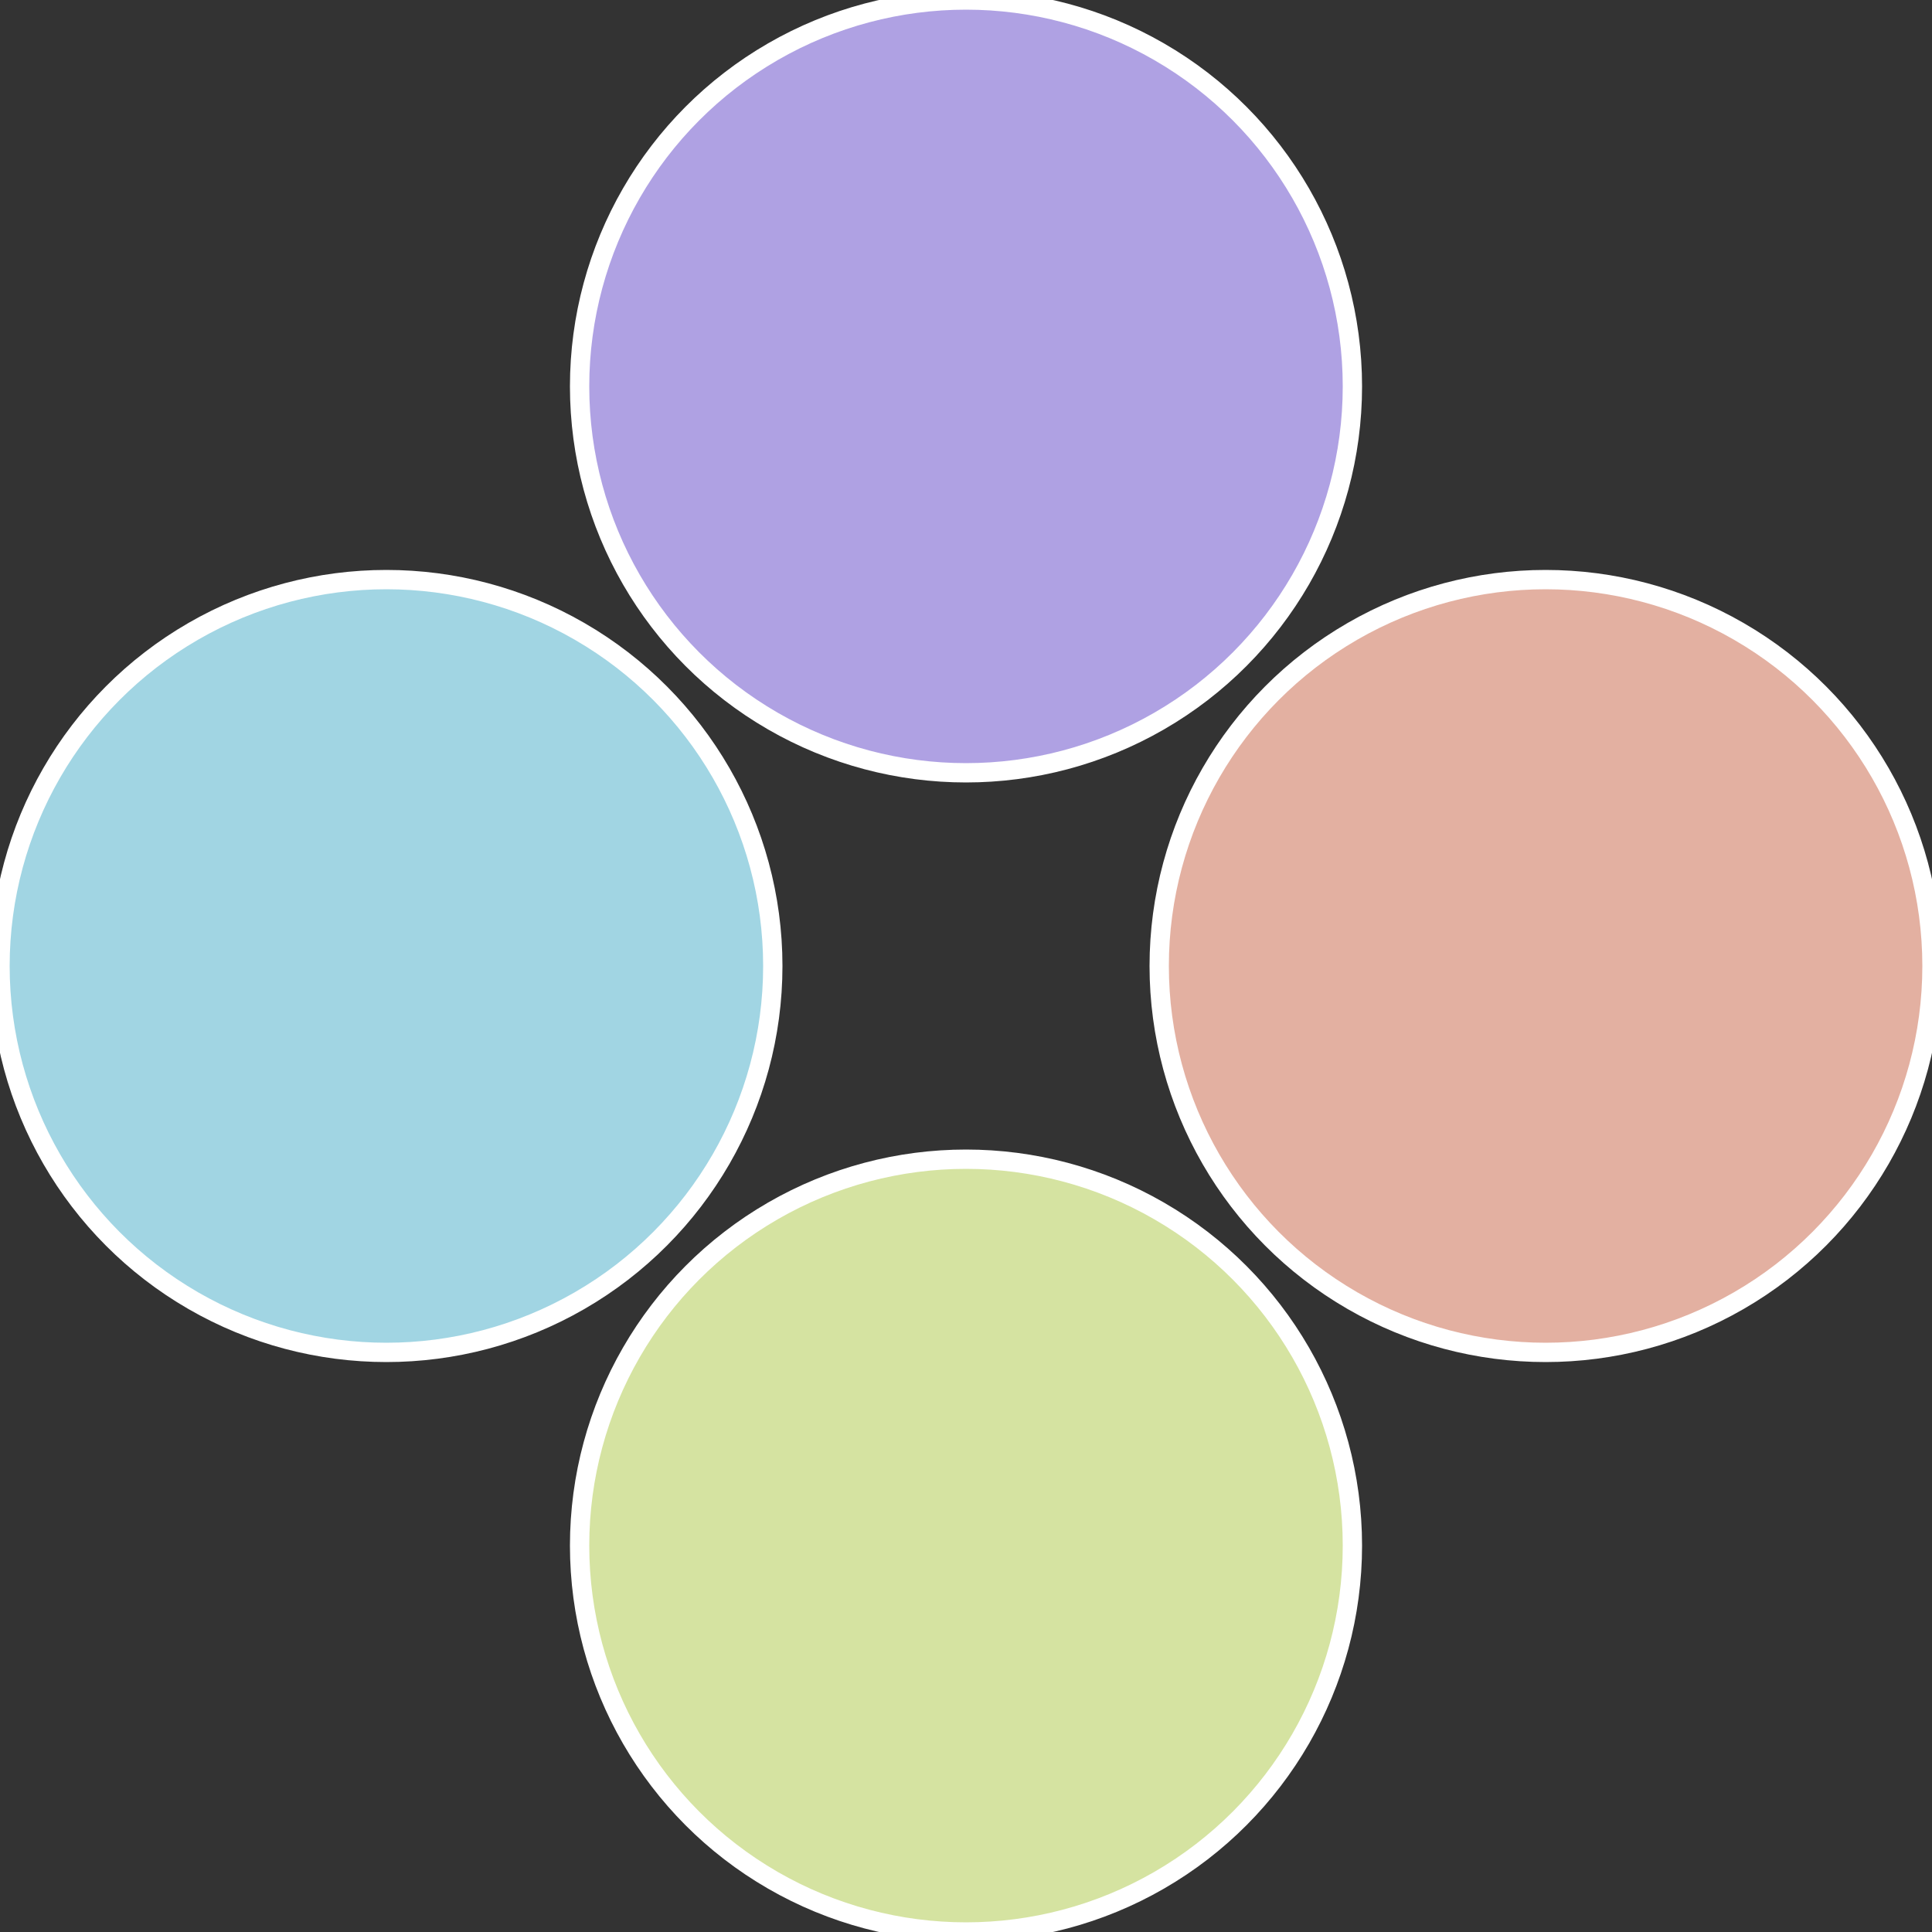
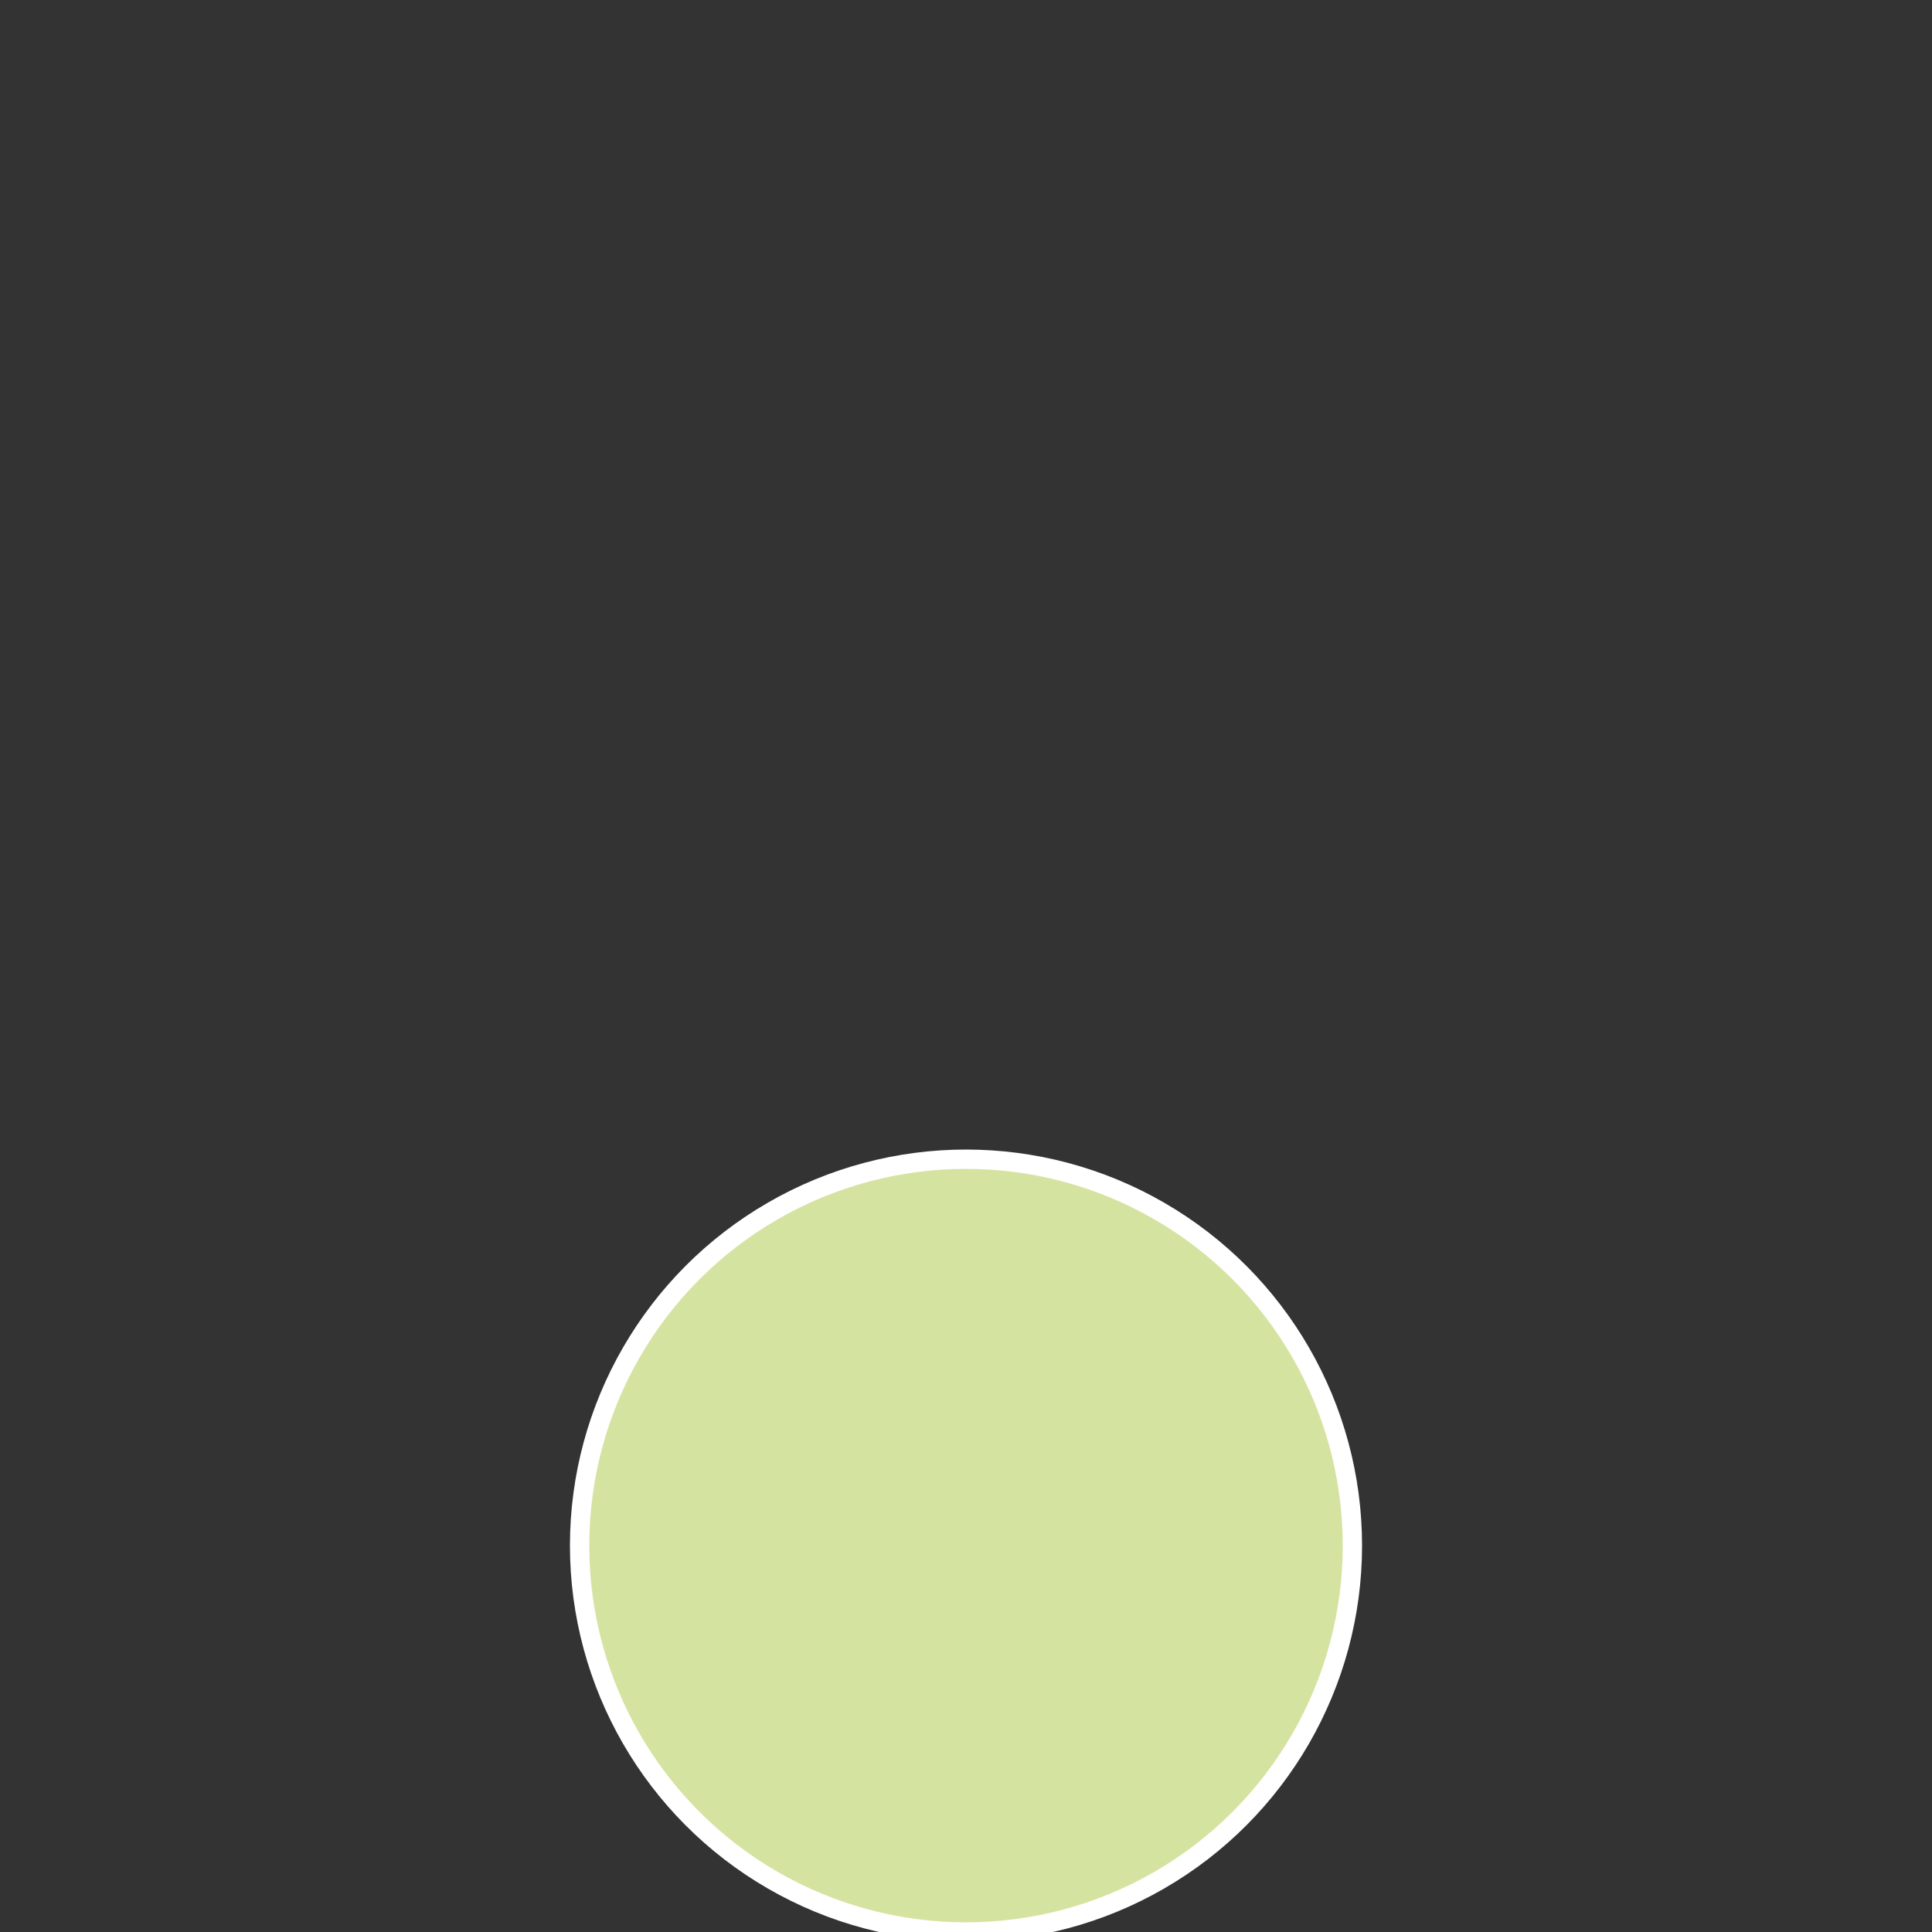
<svg xmlns="http://www.w3.org/2000/svg" width="500" height="500" viewBox="-1 -1 2 2">
  <rect x="-1" y="-1" width="2" height="2" fill="#333333" stroke="none" />
-   <circle cx="0.6" cy="0" r="0.4" fill="#e3b0a1" stroke="#fff" stroke-width="1%" />
  <circle cx="3.6739403974421E-17" cy="0.6" r="0.4" fill="#d5e3a1" stroke="#fff" stroke-width="1%" />
-   <circle cx="-0.6" cy="7.3478807948841E-17" r="0.4" fill="#a1d5e3" stroke="#fff" stroke-width="1%" />
-   <circle cx="-1.1021821192326E-16" cy="-0.6" r="0.4" fill="#afa1e3" stroke="#fff" stroke-width="1%" />
</svg>